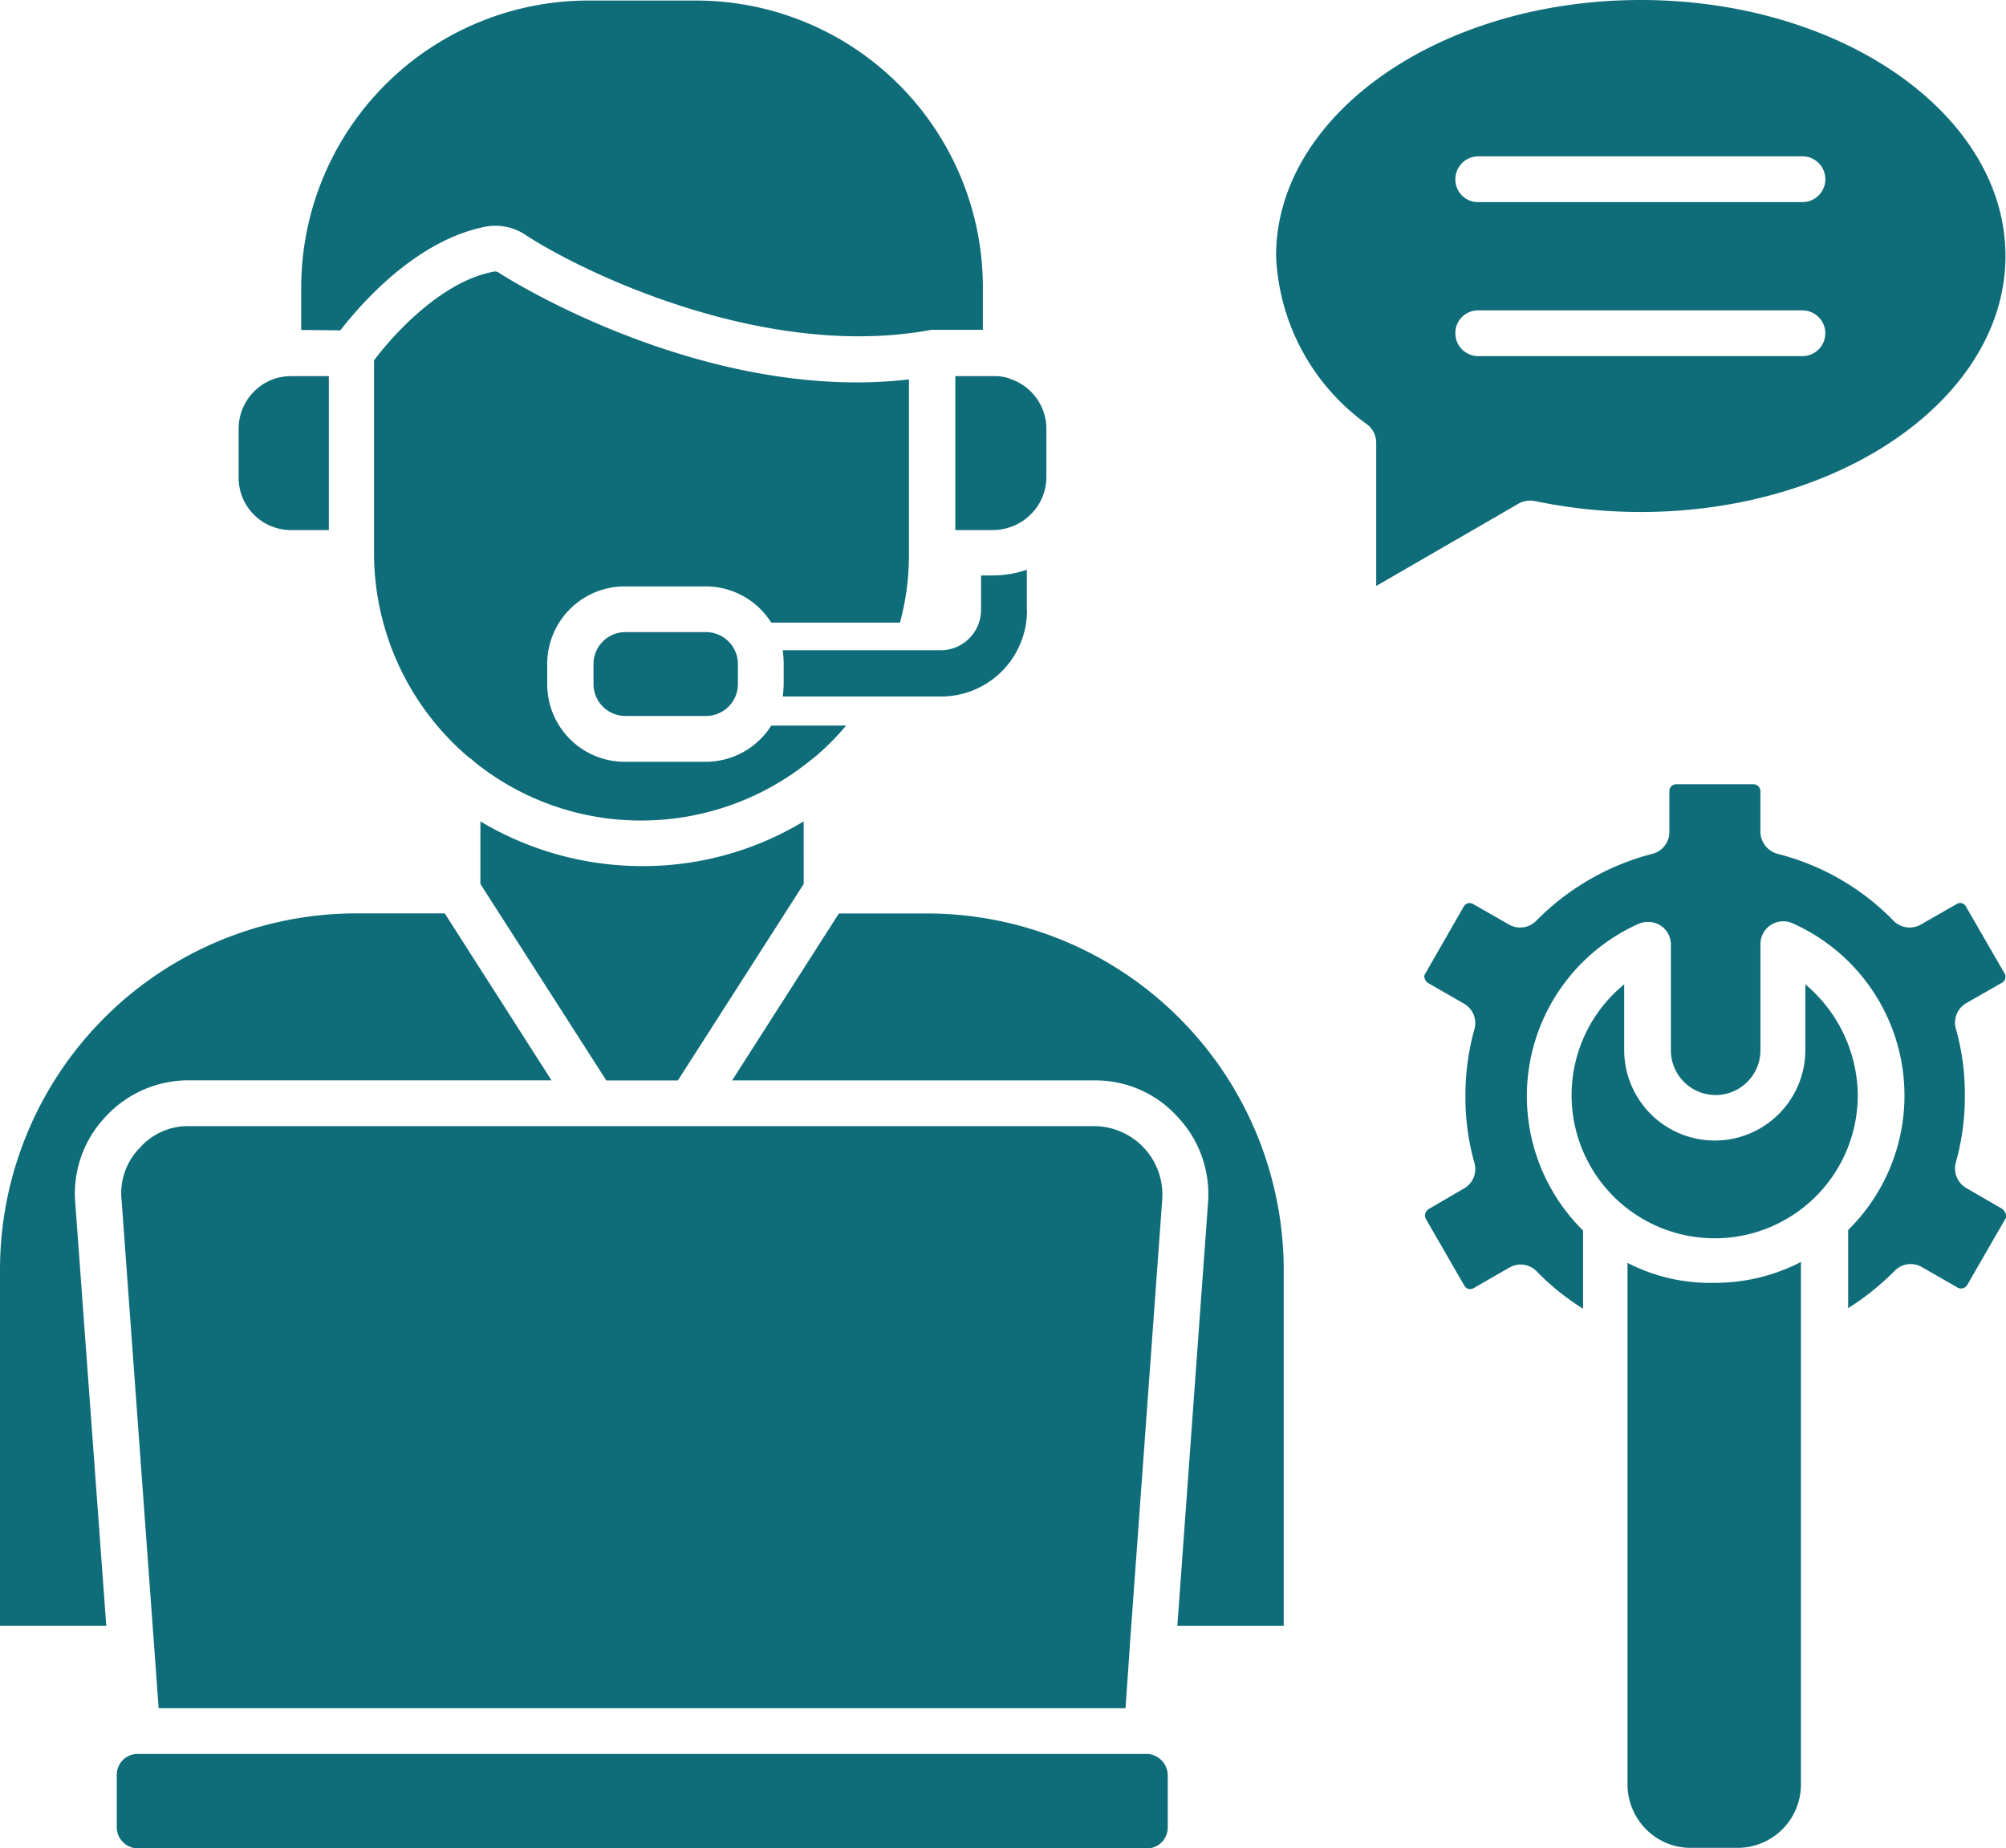
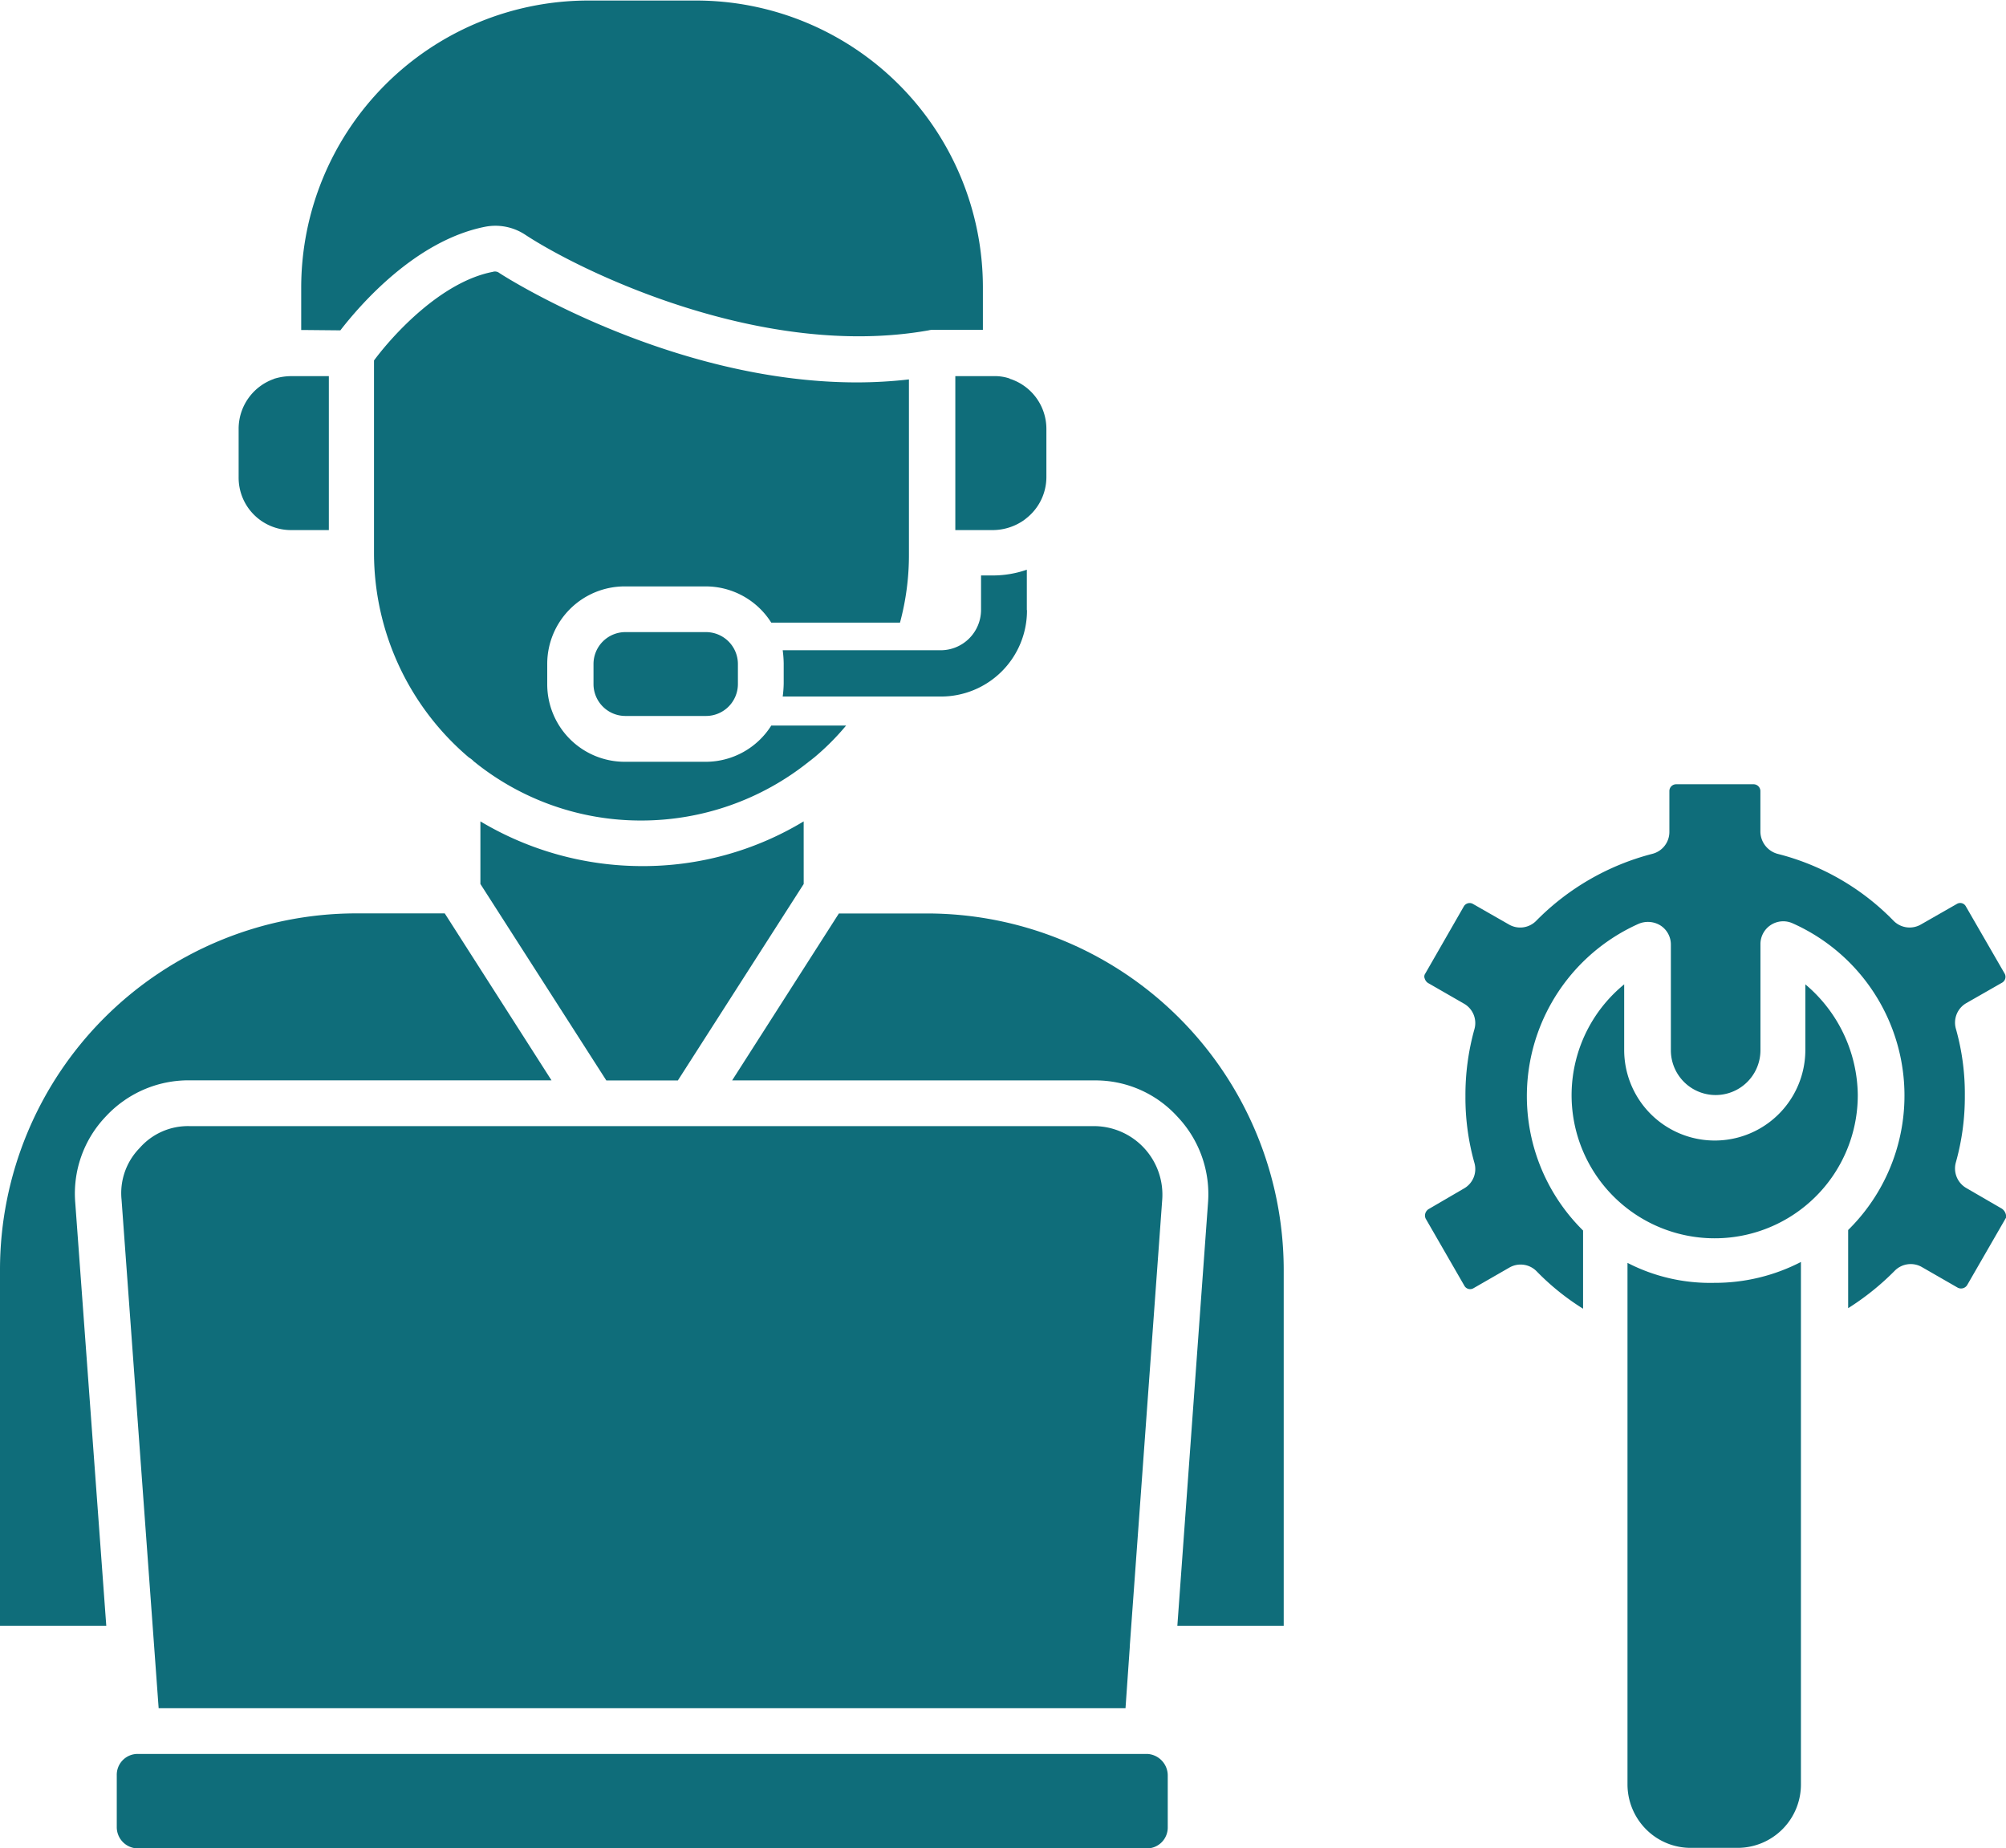
<svg xmlns="http://www.w3.org/2000/svg" width="67.291" height="61.998" viewBox="0 0 67.291 61.998">
  <g id="Group_282" data-name="Group 282" transform="translate(-1245.552 -3040.322)">
    <path id="Path_772" data-name="Path 772" d="M17.77,9.587V8.228a3.493,3.493,0,0,1-1.136.193h-.4V9.571a1.356,1.356,0,0,1-1.359,1.359H9.581a3.79,3.79,0,0,1,.033.433v.686a3.79,3.79,0,0,1-.033.433h5.294a2.884,2.884,0,0,0,2.9-2.9" transform="translate(1262.227 3051.204)" fill="#0f6d7a" fill-rule="evenodd" />
    <path id="Path_773" data-name="Path 773" d="M4.175,33.356H36.608l.143-2.046v-.033l1.089-14.985a2.3,2.3,0,0,0-2.289-2.462H5.215a2.156,2.156,0,0,0-1.679.736,2.161,2.161,0,0,0-.606,1.726Z" transform="translate(1246.699 3064.266)" fill="#0f6d7a" fill-rule="evenodd" />
    <path id="Path_774" data-name="Path 774" d="M37.45,20.151H3.578a.7.7,0,0,0-.7.72V22.6a.713.713,0,0,0,.7.72H37.433a.7.7,0,0,0,.7-.7V20.887a.725.725,0,0,0-.686-.736" transform="translate(1246.591 3079.004)" fill="#0f6d7a" fill-rule="evenodd" />
    <path id="Path_775" data-name="Path 775" d="M15.629,11.689H12.653l-3.581,5.6H21.209a3.709,3.709,0,0,1,2.8,1.216,3.775,3.775,0,0,1,1.026,2.9L24.007,35.583h3.568V23.636A11.968,11.968,0,0,0,15.629,11.689Z" transform="translate(1261.039 3059.274)" fill="#0f6d7a" fill-rule="evenodd" />
    <path id="Path_776" data-name="Path 776" d="M17.381,10.762a10.416,10.416,0,0,1-5.42,1.5,10.586,10.586,0,0,1-5.424-1.5v2.1l4.224,6.59h2.4l4.221-6.59Z" transform="translate(1255.13 3057.112)" fill="#0f6d7a" fill-rule="evenodd" />
    <path id="Path_777" data-name="Path 777" d="M8.063,17.286H20.2l-3.581-5.6H13.644A11.957,11.957,0,0,0,1.7,23.636V35.58H5.265L4.225,21.4a3.741,3.741,0,0,1,1.023-2.9A3.781,3.781,0,0,1,8.063,17.286Z" transform="translate(1243.852 3059.274)" fill="#0f6d7a" fill-rule="evenodd" />
    <path id="Path_778" data-name="Path 778" d="M6.046,13.563c.656-.846,2.512-3.005,4.844-3.472a1.812,1.812,0,0,1,1.346.257c1.869,1.233,7.962,4.208,13.543,3.215a.534.534,0,0,1,.16-.017H27.6V12.108A9.623,9.623,0,0,0,17.976,2.5H14.361a9.634,9.634,0,0,0-9.628,9.612v1.439h.05Z" transform="translate(1250.923 3037.84)" fill="#0f6d7a" fill-rule="evenodd" />
-     <path id="Path_779" data-name="Path 779" d="M23.234,19.3a17.324,17.324,0,0,0,3.548.366c6.75,0,12.234-3.855,12.234-8.589S33.532,2.492,26.783,2.492,14.549,6.343,14.549,11.077a7.321,7.321,0,0,0,3.072,5.664.784.784,0,0,1,.287.606v4.8l4.781-2.765a.787.787,0,0,1,.546-.08M21.329,7.736H32.206a.768.768,0,0,1,0,1.536H21.329a.758.758,0,0,1-.766-.766.769.769,0,0,1,.766-.77m-.766,5.934a.756.756,0,0,1,.766-.766H32.206a.766.766,0,1,1,0,1.533H21.329a.766.766,0,0,1-.766-.766" transform="translate(1273.809 3037.83)" fill="#0f6d7a" fill-rule="evenodd" />
    <path id="Path_780" data-name="Path 780" d="M35.408,24.62l-1.183-.686a.758.758,0,0,1-.353-.866,8.115,8.115,0,0,0,.3-2.239,7.981,7.981,0,0,0-.3-2.239.755.755,0,0,1,.353-.863l1.2-.686a.224.224,0,0,0,.08-.307l-1.3-2.252a.214.214,0,0,0-.3-.08l-1.2.686a.757.757,0,0,1-.93-.127,8.251,8.251,0,0,0-3.885-2.239.783.783,0,0,1-.576-.736V10.611a.23.23,0,0,0-.223-.223H24.484a.228.228,0,0,0-.223.223v1.376a.757.757,0,0,1-.576.736A8.425,8.425,0,0,0,19.8,14.962a.752.752,0,0,1-.926.127l-1.2-.686a.225.225,0,0,0-.307.08l-1.293,2.252a.174.174,0,0,0-.017.177.256.256,0,0,0,.11.143l1.2.69a.749.749,0,0,1,.353.863,8.191,8.191,0,0,0-.3,2.239,8.087,8.087,0,0,0,.3,2.239.748.748,0,0,1-.353.863l-1.183.69a.265.265,0,0,0-.11.143.241.241,0,0,0,.013.177l1.3,2.255a.22.22,0,0,0,.3.08l1.2-.69a.752.752,0,0,1,.93.13,8.305,8.305,0,0,0,1.549,1.246V25.357a6.331,6.331,0,0,1,1.856-10.285.8.8,0,0,1,.736.05.758.758,0,0,1,.353.64V19.31a1.5,1.5,0,1,0,3.005,0V15.745a.765.765,0,0,1,1.086-.69A6.326,6.326,0,0,1,30.258,25.34v2.622a8.754,8.754,0,0,0,1.553-1.246.753.753,0,0,1,.926-.13l1.2.69a.242.242,0,0,0,.32-.1l1.3-2.255A.329.329,0,0,0,35.408,24.62Z" transform="translate(1277.29 3056.241)" fill="#0f6d7a" fill-rule="evenodd" />
    <path id="Path_781" data-name="Path 781" d="M25.362,12.4V14.6a3.038,3.038,0,1,1-6.077,0V12.4a4.8,4.8,0,1,0,7.836,3.711A4.914,4.914,0,0,0,25.362,12.4" transform="translate(1280.75 3060.941)" fill="#0f6d7a" fill-rule="evenodd" />
    <path id="Path_782" data-name="Path 782" d="M18.087,15.23V32.724a2.137,2.137,0,0,0,.623,1.506,2.106,2.106,0,0,0,1.5.623h1.569a2.126,2.126,0,0,0,2.126-2.129V15.2A6.285,6.285,0,0,1,21,15.9,6.045,6.045,0,0,1,18.087,15.23Z" transform="translate(1282.059 3067.453)" fill="#0f6d7a" fill-rule="evenodd" />
    <path id="Path_783" data-name="Path 783" d="M5.863,11.443H7.126V6.279H5.863a1.946,1.946,0,0,0-.543.08.064.064,0,0,0-.033.013A1.773,1.773,0,0,0,4.1,8.051V9.667A1.757,1.757,0,0,0,5.863,11.443Z" transform="translate(1249.457 3046.66)" fill="#0f6d7a" fill-rule="evenodd" />
    <path id="Path_784" data-name="Path 784" d="M11.319,6.279v5.164h1.263a1.838,1.838,0,0,0,1.039-.333c.017-.017.05-.033.063-.05a1.761,1.761,0,0,0,.69-1.389V8.055a1.765,1.765,0,0,0-1.2-1.679c-.017,0-.017,0-.033-.017a1.556,1.556,0,0,0-.543-.08Z" transform="translate(1266.279 3046.66)" fill="#0f6d7a" fill-rule="evenodd" />
    <path id="Path_785" data-name="Path 785" d="M12.52,9.929a1.072,1.072,0,0,0-1.073-1.073h-2.7A1.071,1.071,0,0,0,7.676,9.929V10.6a1.071,1.071,0,0,0,1.069,1.069h2.7A1.071,1.071,0,0,0,12.52,10.6V9.929Z" transform="translate(1257.785 3052.669)" fill="#0f6d7a" fill-rule="evenodd" />
    <path id="Path_786" data-name="Path 786" d="M20.229,21.53A8.368,8.368,0,0,0,21.3,20.457H18.79a2.6,2.6,0,0,1-2.205,1.216H13.879a2.6,2.6,0,0,1-2.605-2.605v-.673a2.6,2.6,0,0,1,2.605-2.605h2.705a2.6,2.6,0,0,1,2.205,1.216h4.318a8.719,8.719,0,0,0,.3-2.335V8.847a15.441,15.441,0,0,1-1.742.1c-6.317,0-11.947-3.628-12.01-3.678a.235.235,0,0,0-.207-.03c-1.729.333-3.345,2.109-3.985,2.972V14.67a9,9,0,0,0,3.185,6.86.744.744,0,0,1,.16.127,8.884,8.884,0,0,0,5.627,1.986,8.99,8.99,0,0,0,5.63-1.986C20.133,21.61,20.183,21.563,20.229,21.53Z" transform="translate(1252.635 3044.202)" fill="#0f6d7a" fill-rule="evenodd" />
  </g>
</svg>